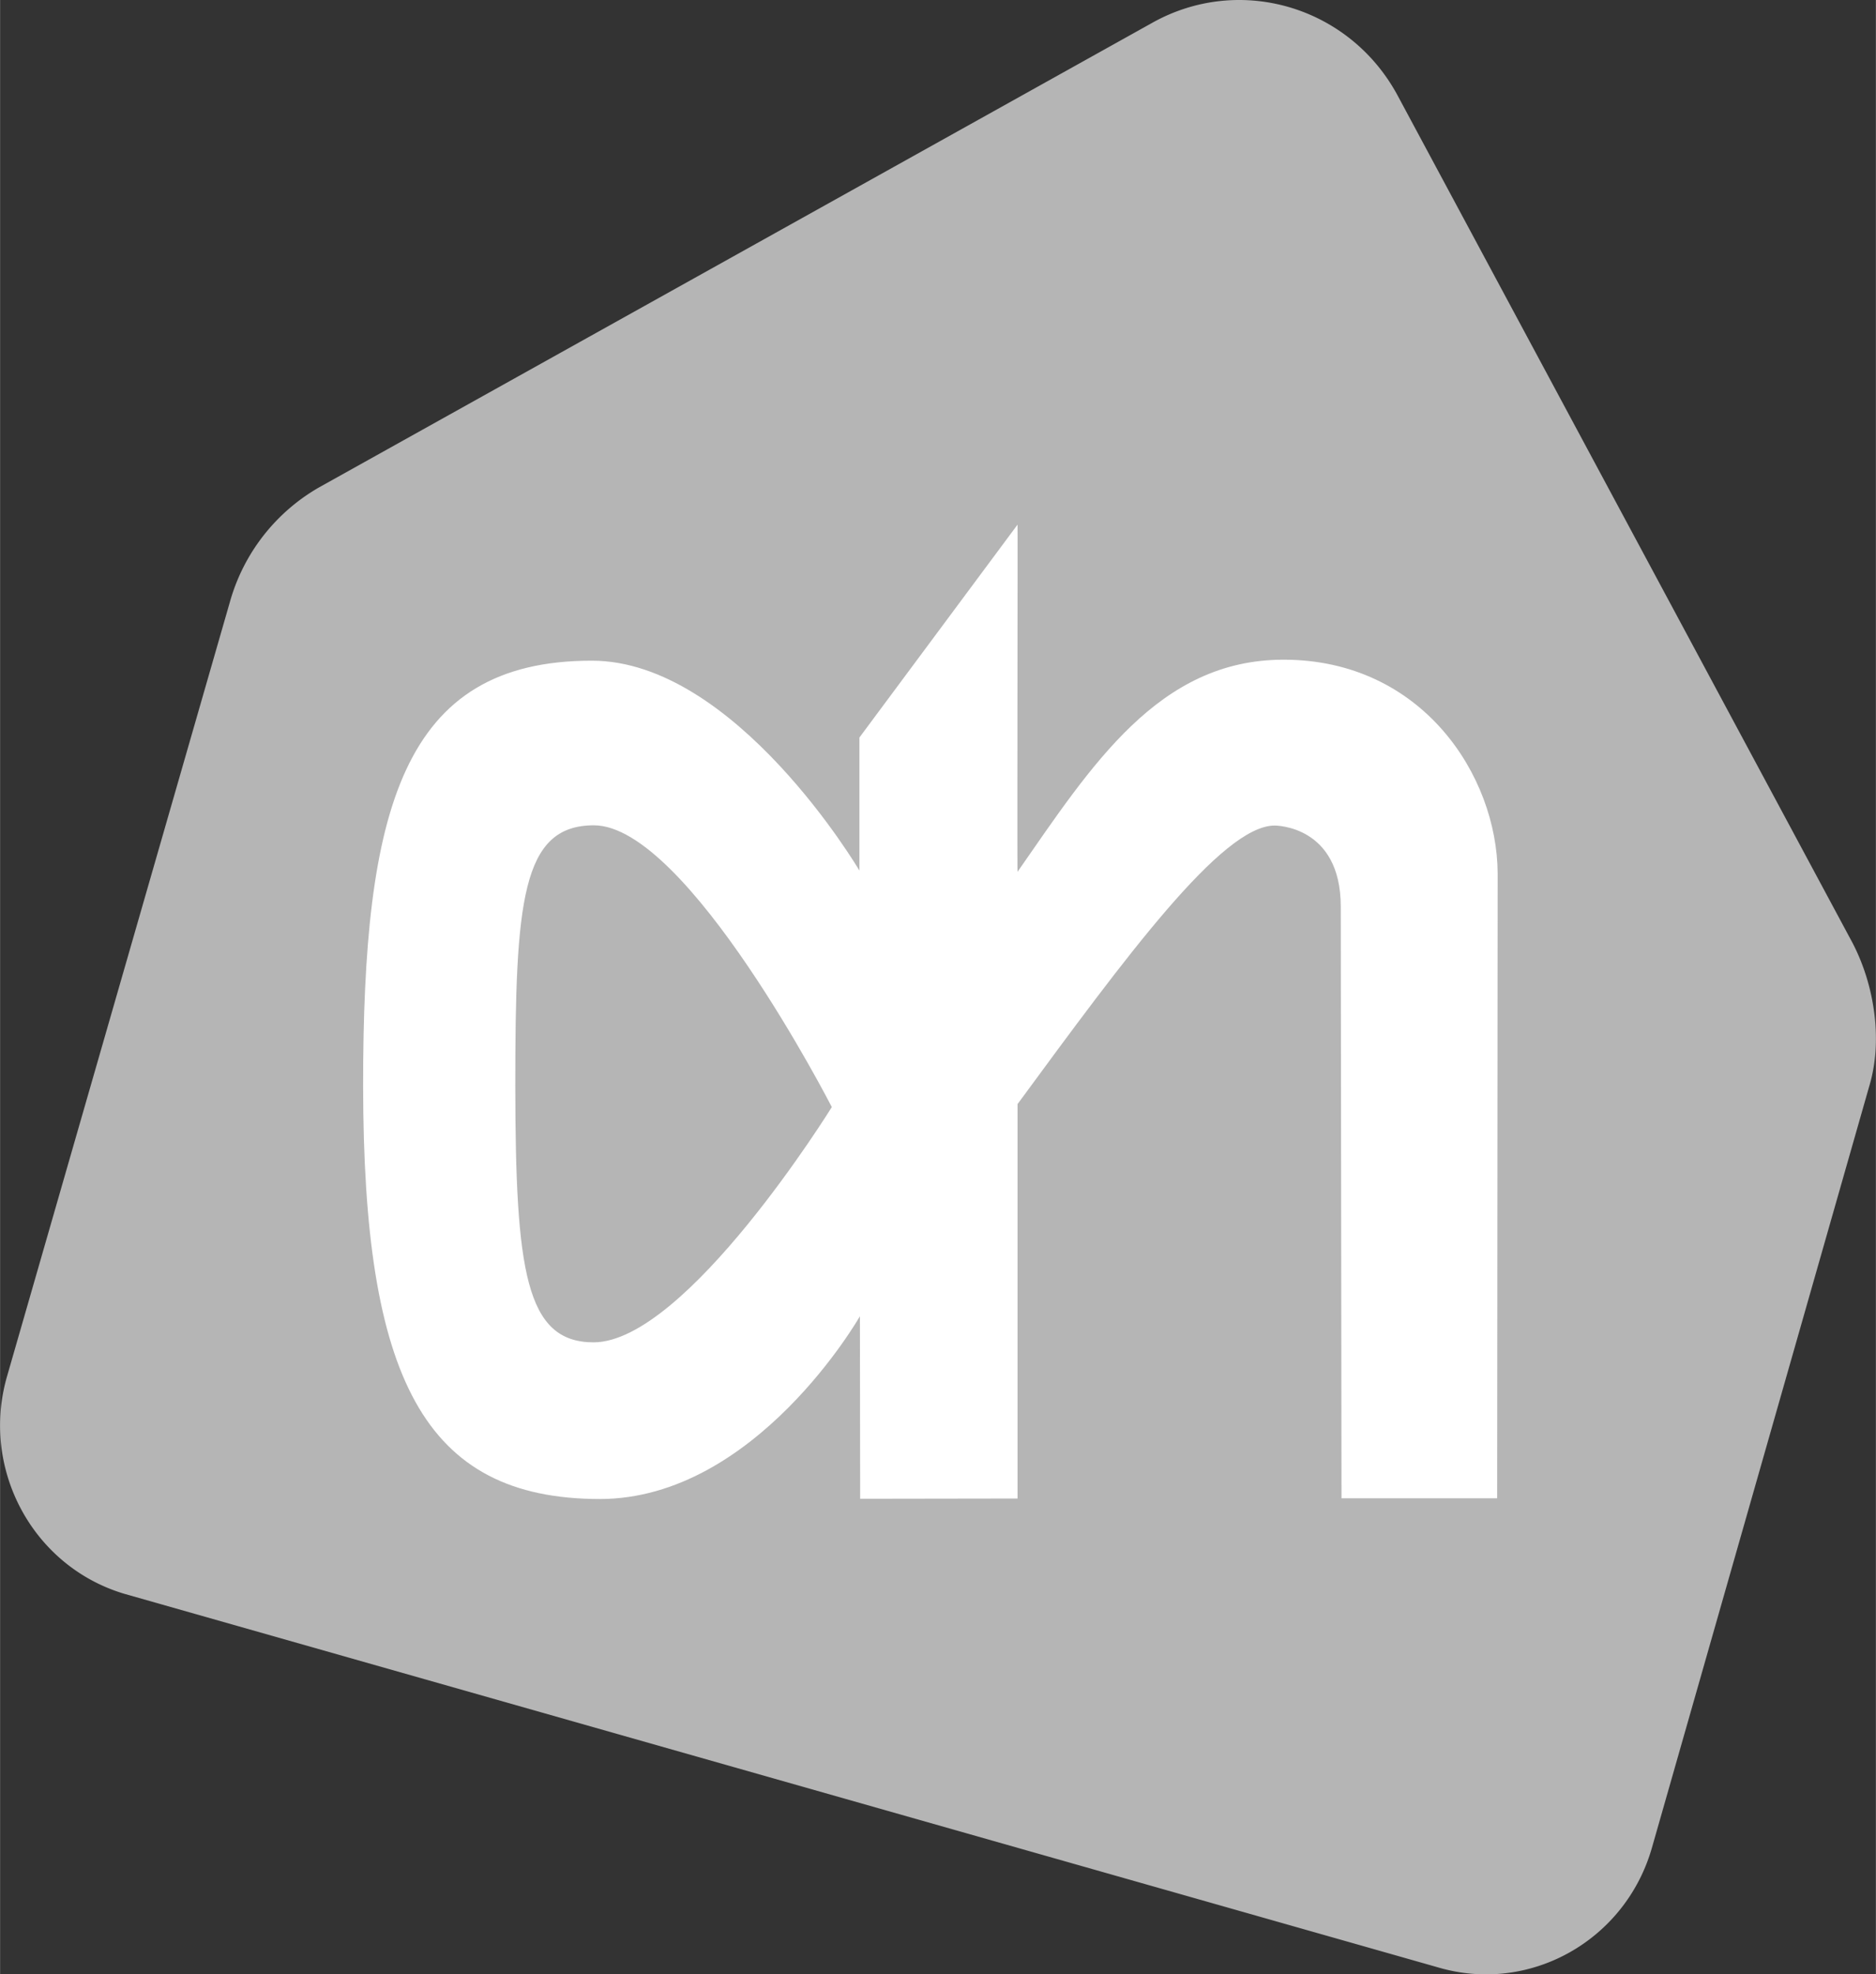
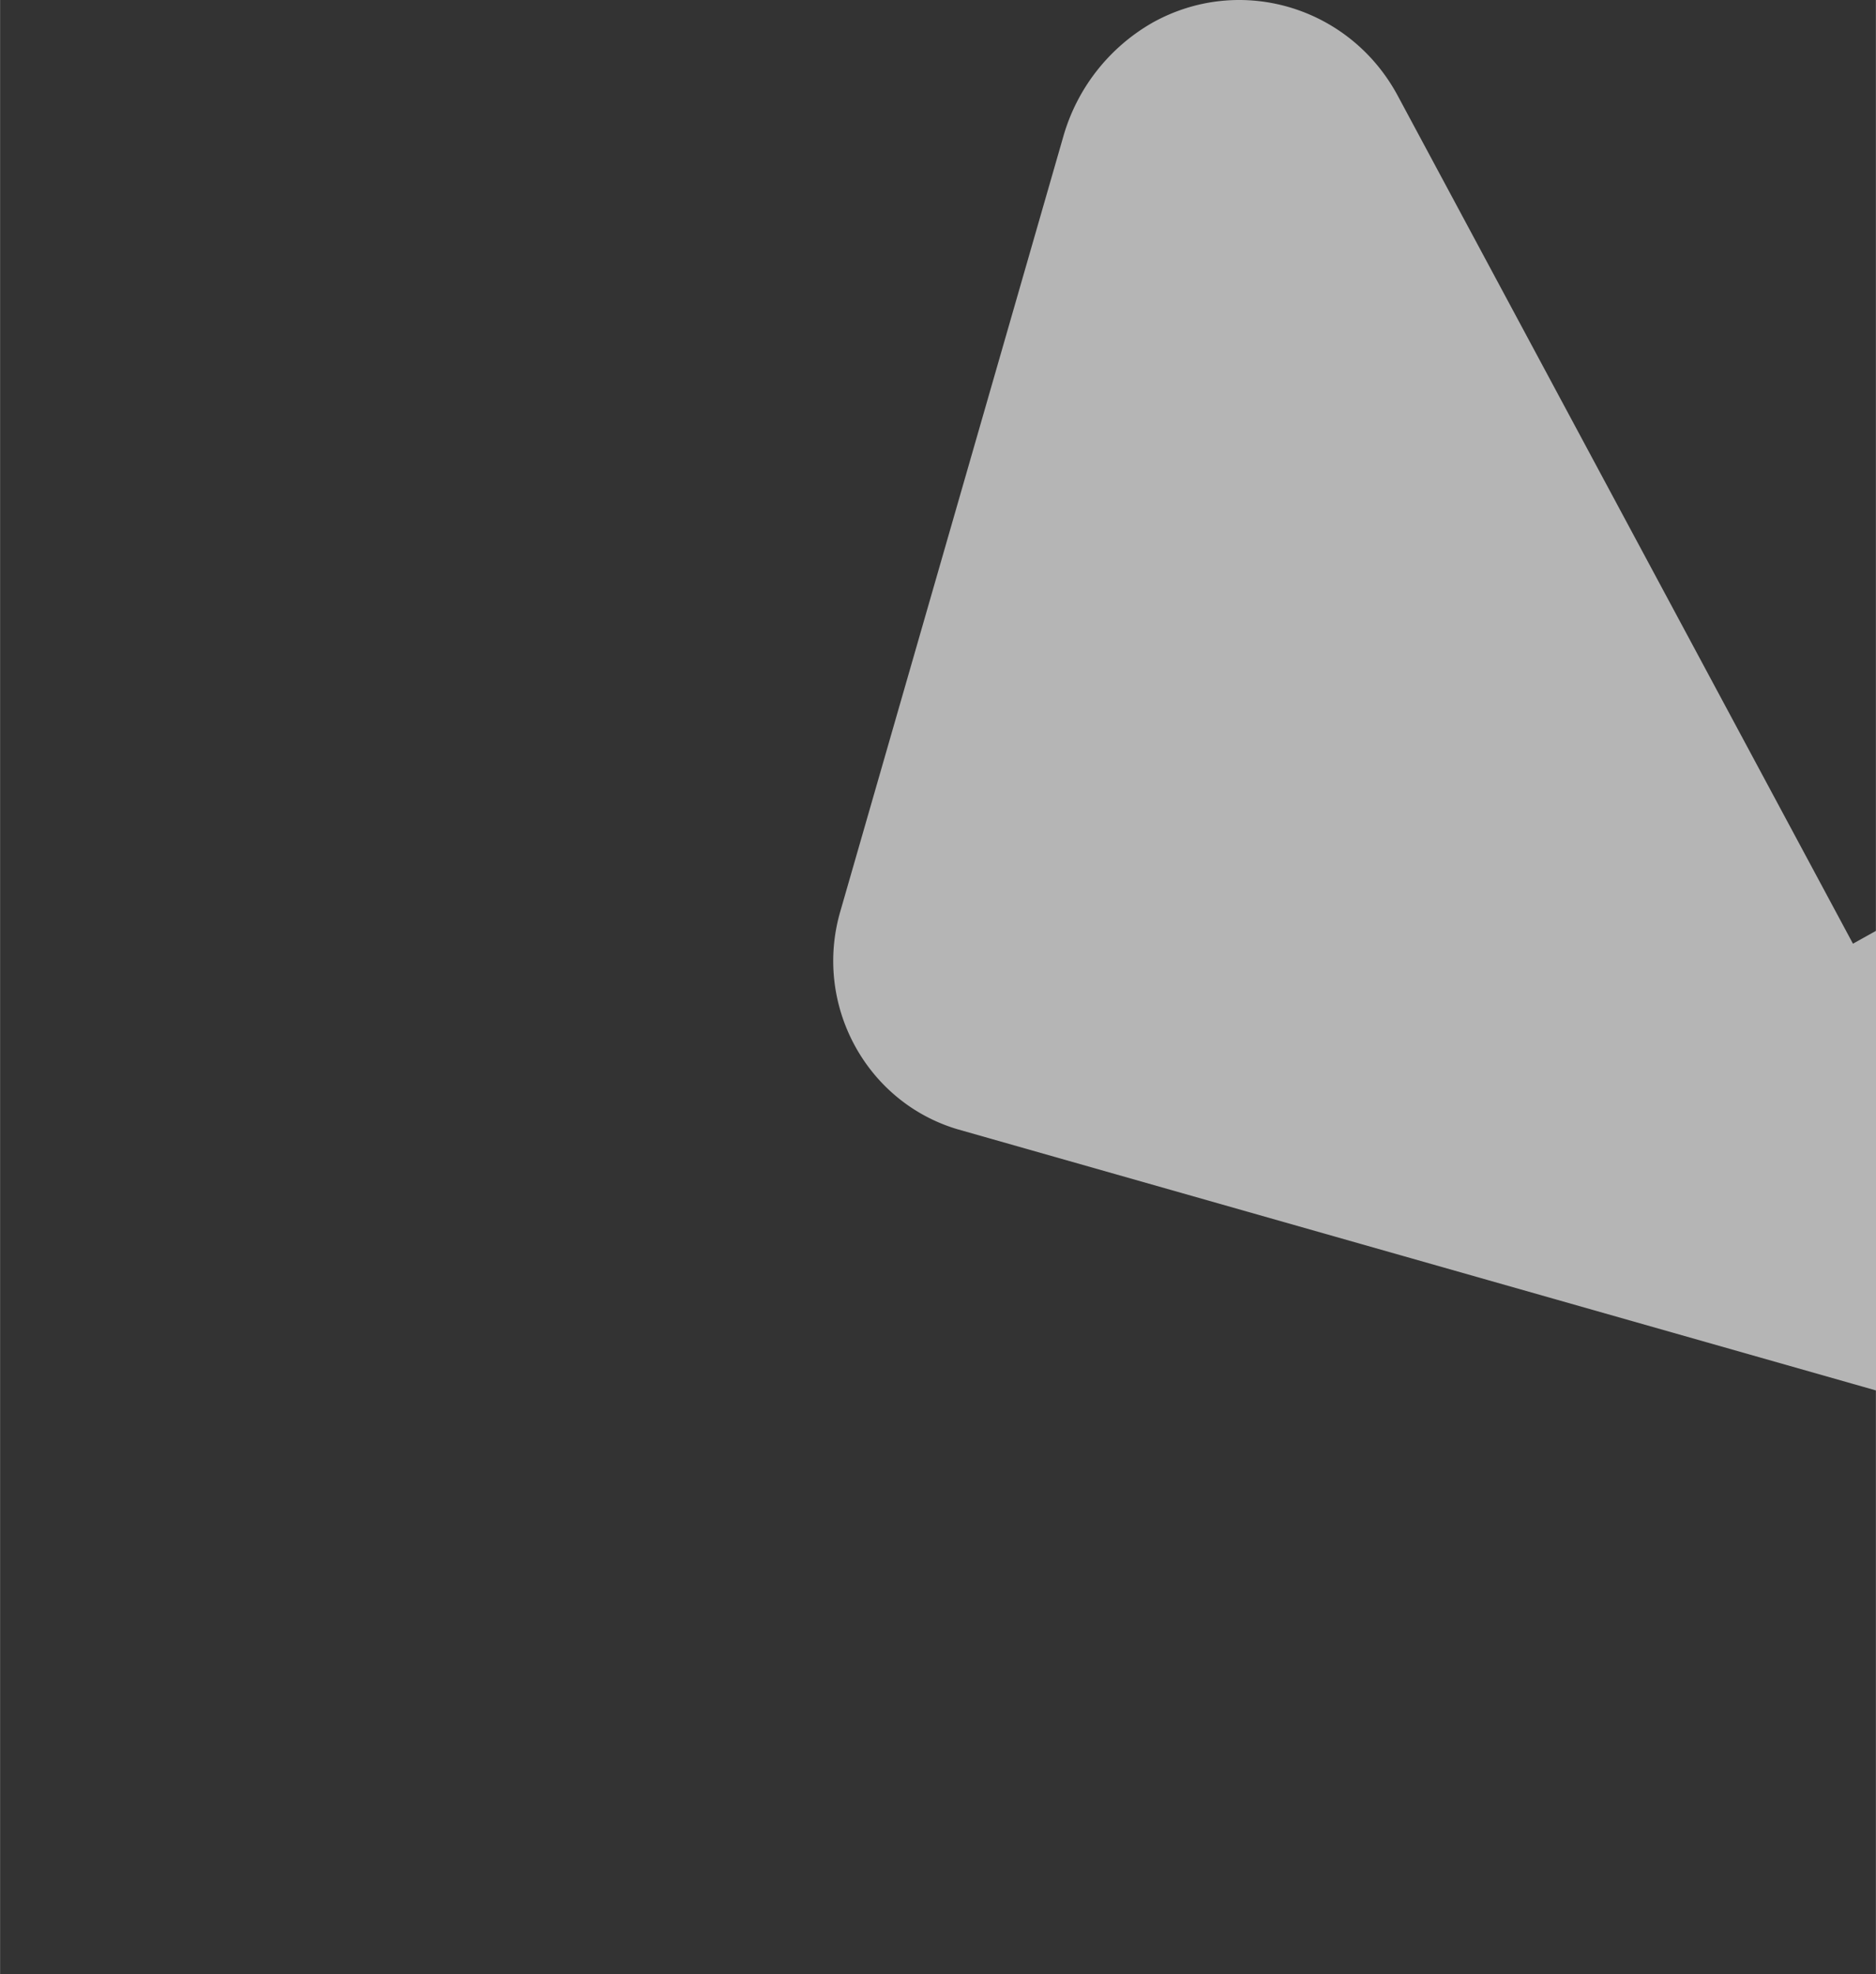
<svg xmlns="http://www.w3.org/2000/svg" width="2376" height="2500" viewBox="101.519 28.454 116.973 123.088">
  <rect x="101.519" y="28.454" width="116.973" height="123.088" fill="#333333" stroke="none" />
-   <path fill="#B5B5B5" d="M217.06 87.287l-28.389-52.87c-2.992-5.565-9.845-7.596-15.303-4.542l-51.954 28.962a11.95 11.95 0 0 0-5.52 6.992l-13.938 48.42c-1.674 5.783 1.597 11.86 7.303 13.566l81.908 23.287c5.69 1.69 11.675-1.628 13.35-7.427l13.55-47.473c.853-2.791.372-6.233-1.008-8.915z" />
-   <path fill="#FFF" d="M153.384 97.473s-9.008-17.566-14.838-17.566c-4.512 0-4.9 4.775-4.9 16.264.016 11.488.636 15.969 4.885 15.969 5.783-.016 14.853-14.667 14.853-14.667zm11.581-14.667c4.62-6.636 8.791-13.225 16.59-13.225 8.635 0 13.318 7.225 13.349 13.318l-.031 38.962h-9.706l-.046-36.884c0-5.07-4.078-5.055-4.125-5.055-3.286 0-9.318 8.233-16.03 17.365v24.59l-9.815.015-.015-11.38s-6.481 11.38-16.202 11.396c-11.024 0-14.76-7.582-14.776-25.722-.015-17.287 2.434-26.543 14.249-26.543 8.976-.015 16.698 13.086 16.698 13.086v-8.295l9.86-13.272c.016-.015-.03 21.706 0 21.644z" />
+   <path fill="#B5B5B5" d="M217.06 87.287l-28.389-52.87c-2.992-5.565-9.845-7.596-15.303-4.542a11.95 11.95 0 0 0-5.52 6.992l-13.938 48.42c-1.674 5.783 1.597 11.86 7.303 13.566l81.908 23.287c5.69 1.69 11.675-1.628 13.35-7.427l13.55-47.473c.853-2.791.372-6.233-1.008-8.915z" />
</svg>